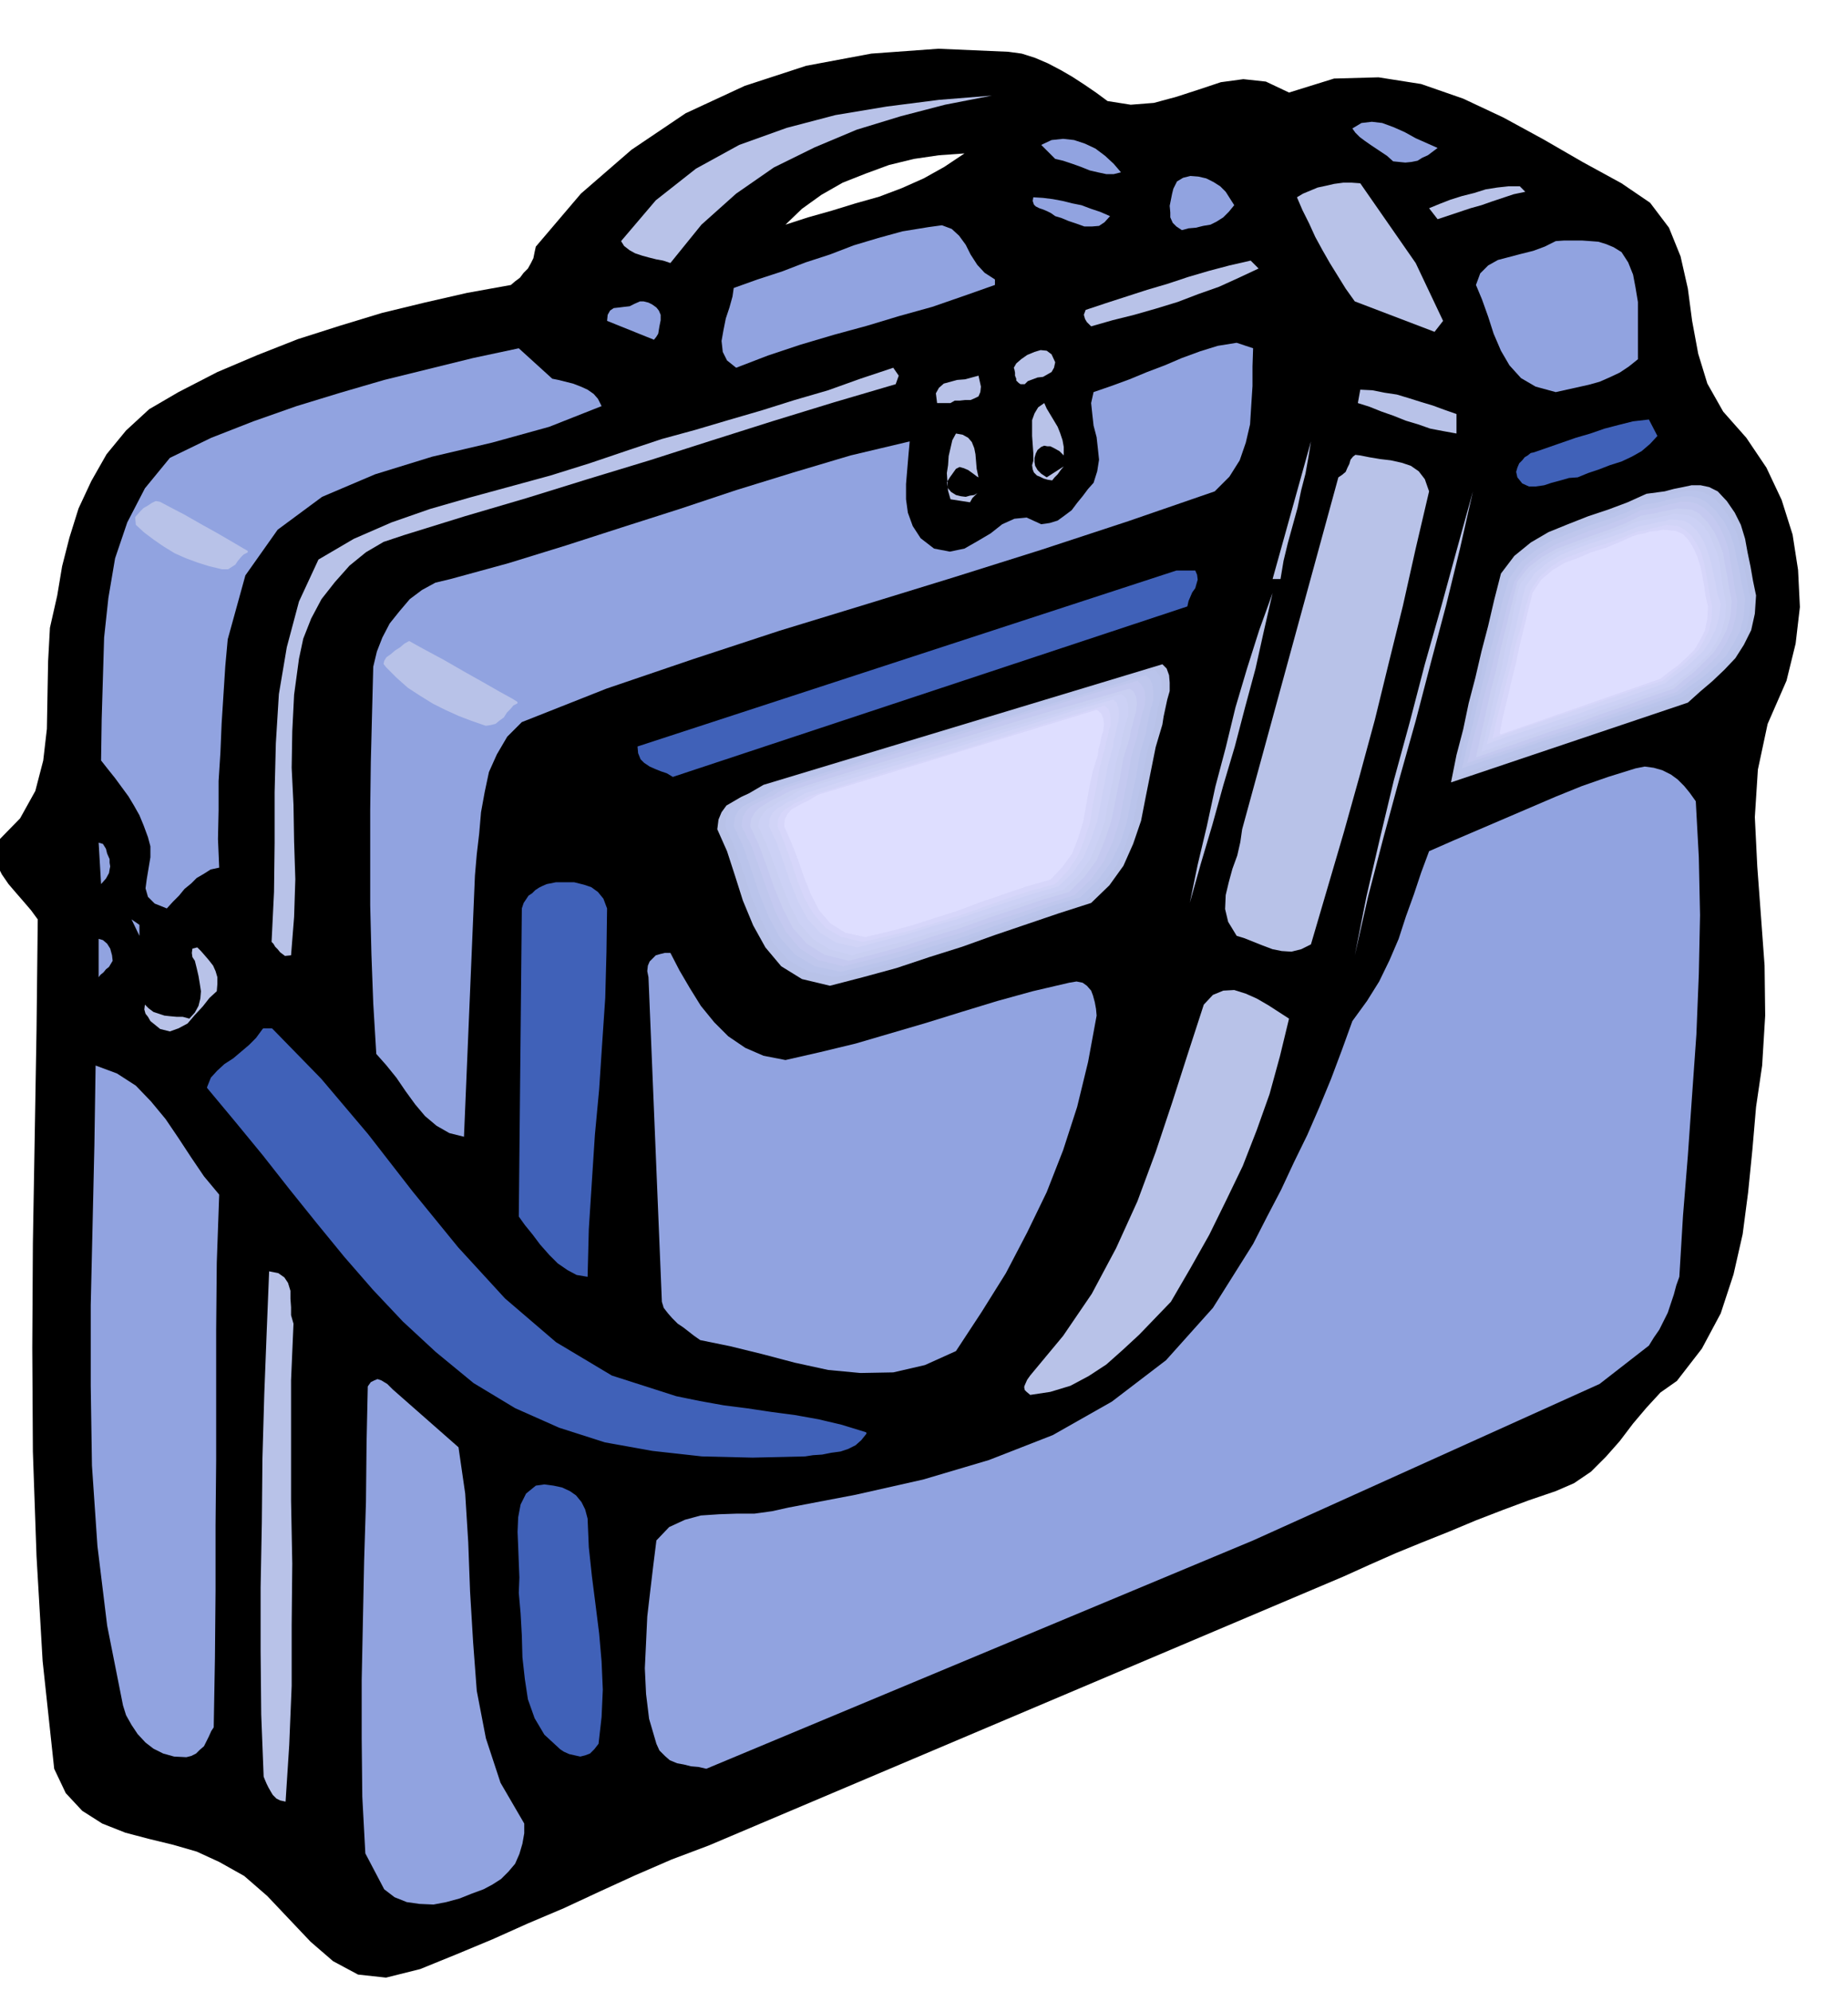
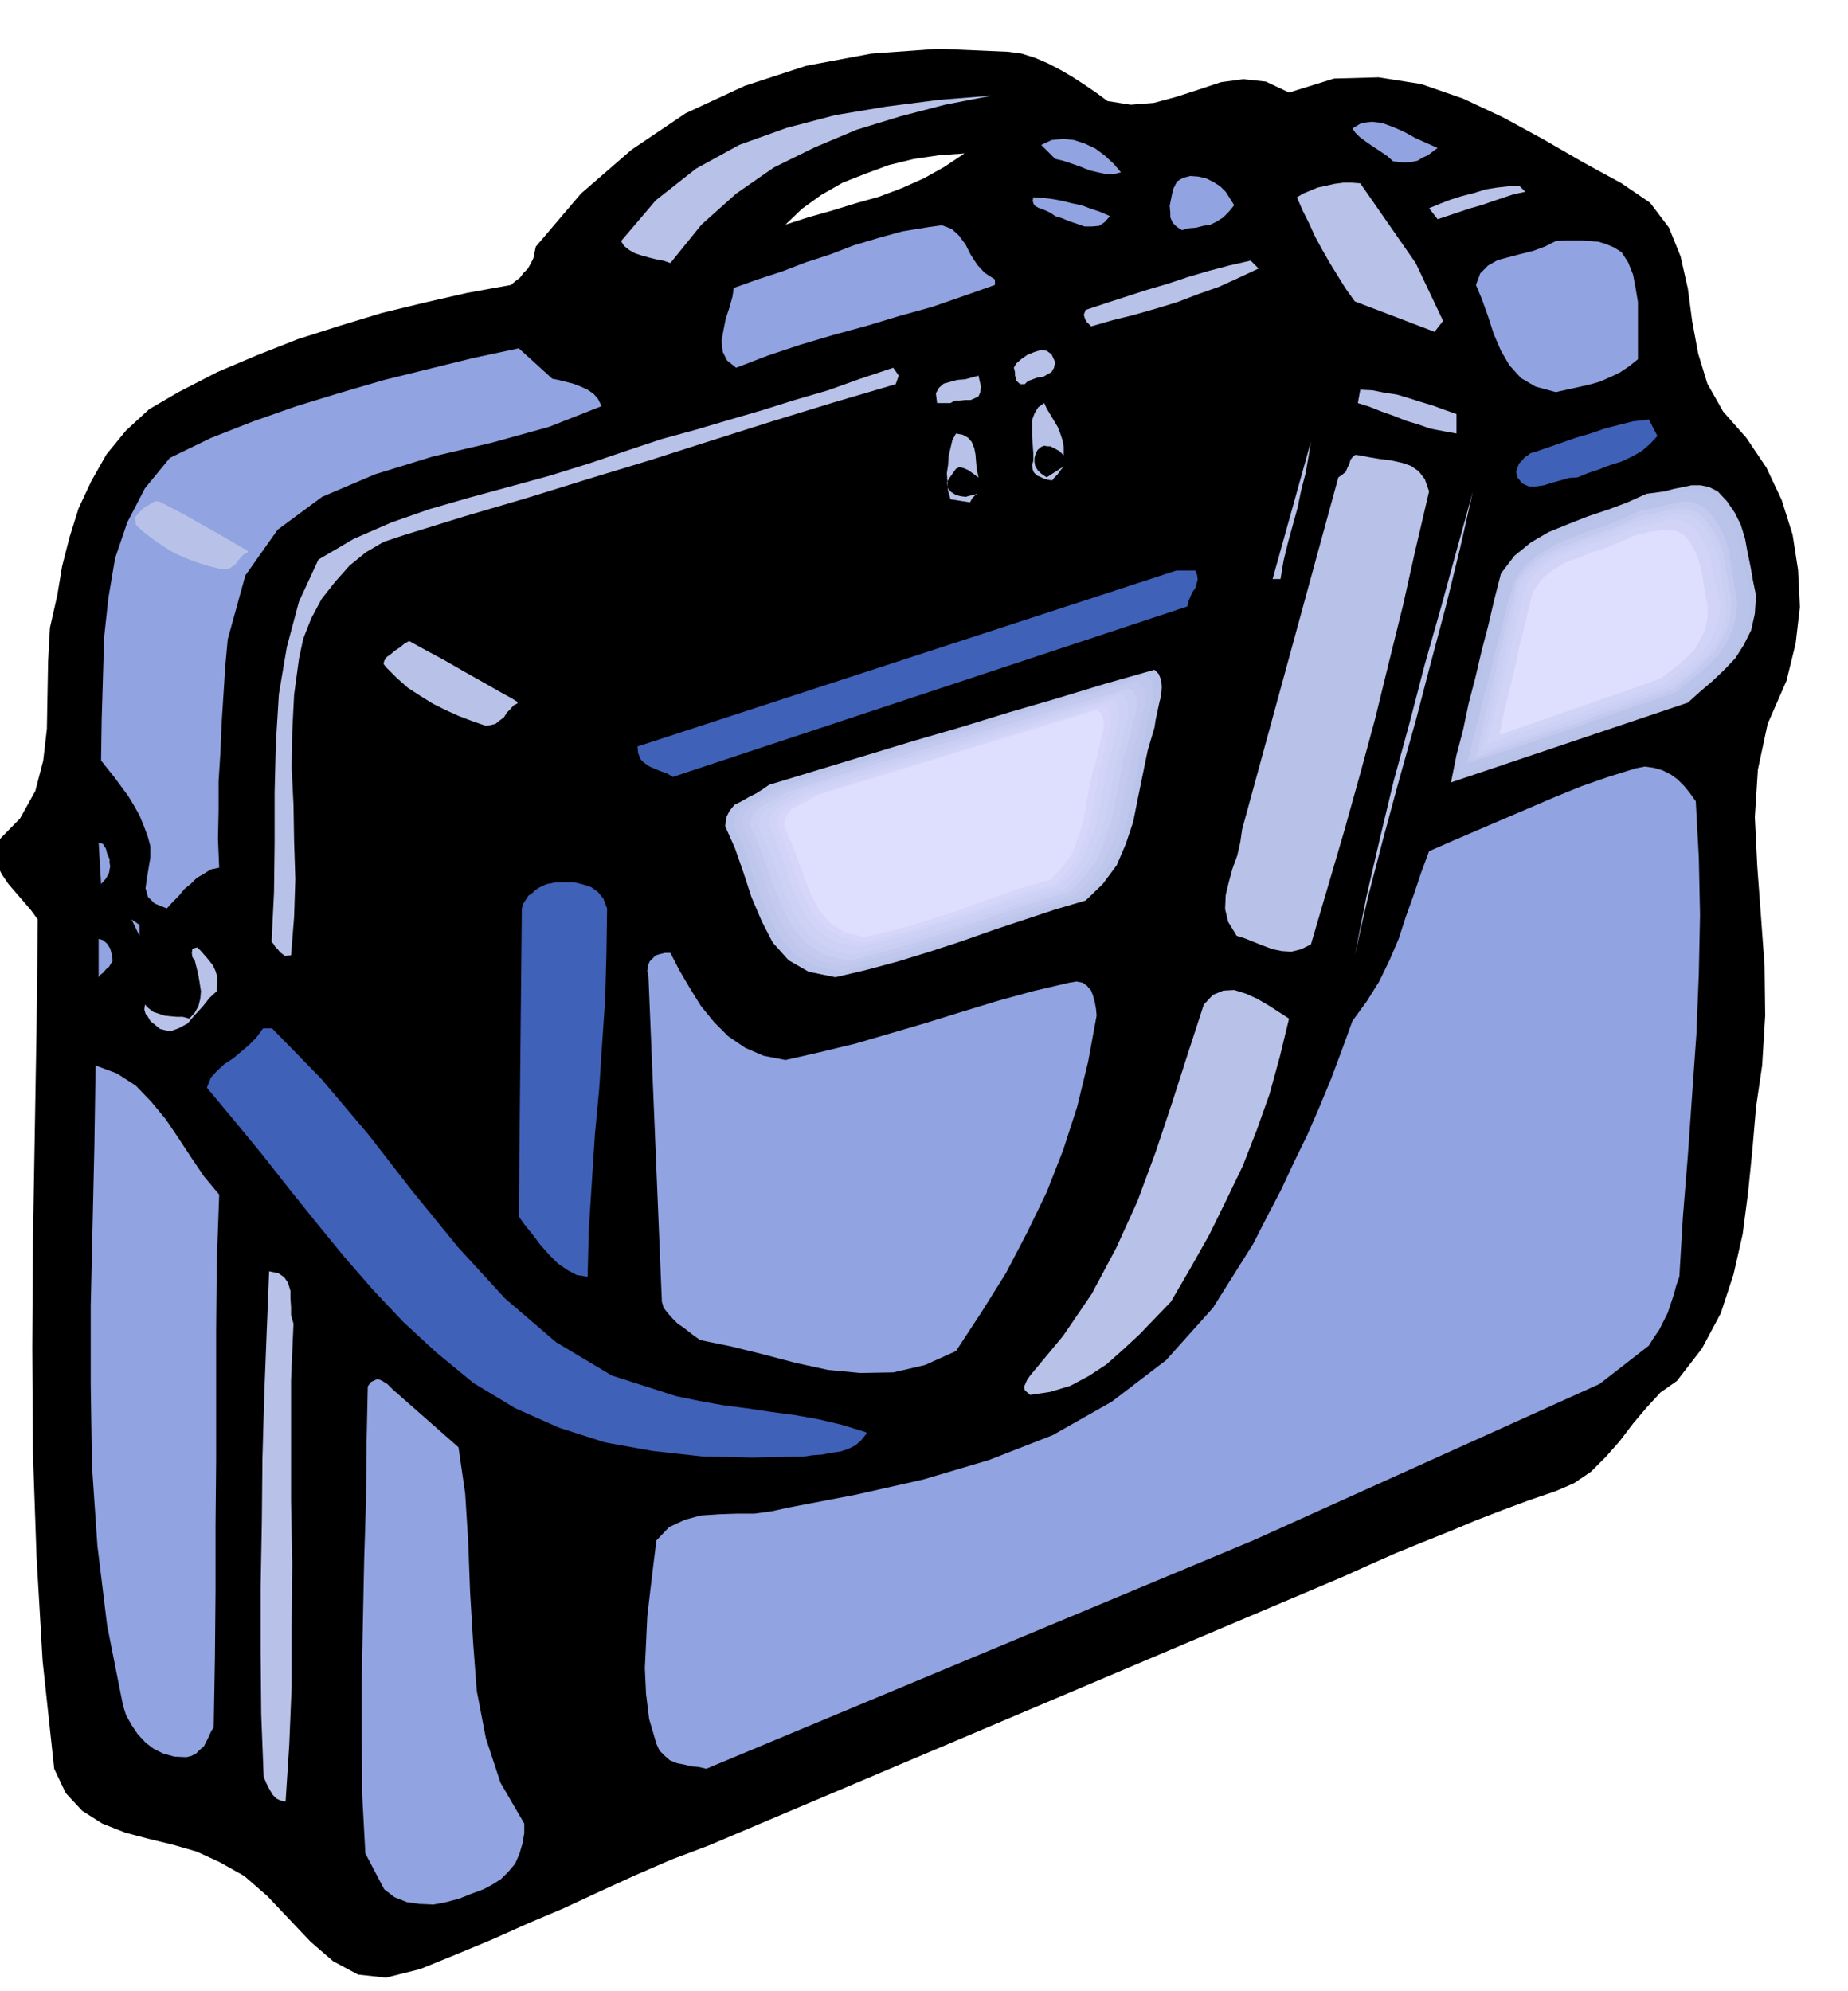
<svg xmlns="http://www.w3.org/2000/svg" width="490.455" height="528.317" fill-rule="evenodd" stroke-linecap="round" preserveAspectRatio="none" viewBox="0 0 3035 3270">
  <style>.pen1{stroke:none}.brush2{fill:#b8c2e8}.brush3{fill:#91a3e0}.brush4{fill:#4061b8}.brush5{fill:#bac4eb}.brush6{fill:#bfc7ed}.brush7{fill:#c4c9f0}.brush8{fill:#c9cff2}.brush9{fill:#ccd1f5}.brush10{fill:#d1d4f7}.brush11{fill:#d6d6fa}.brush12{fill:#dedeff}.pen2{stroke:#dedeff;stroke-width:4;stroke-linejoin:round}.pen3,.pen5{stroke:none}</style>
  <path d="m1819 166 38 6 38-3 37-10 37-12 36-12 37-5 37 4 38 18 74-23 73-2 70 11 69 24 66 31 66 36 64 37 64 35 47 32 31 41 19 47 12 53 7 53 10 54 15 49 26 46 38 43 33 49 25 53 18 57 9 58 3 61-7 60-15 61-31 71-16 75-5 78 4 81 6 81 6 82 1 82-5 82-10 68-6 70-7 70-9 69-15 66-21 64-31 58-41 53-27 19-23 25-22 26-22 29-23 26-24 24-28 19-30 13-44 15-43 16-44 17-43 18-45 18-44 18-43 19-42 19-1043 442-61 23-60 26-59 27-58 27-59 25-58 26-60 25-59 24-56 14-46-5-41-22-37-32-36-38-35-37-38-33-41-23-37-17-38-11-41-10-38-10-38-15-33-21-27-29-19-40-19-177-10-172-6-172-1-170 1-172 3-174 3-177 2-181-11-15-12-14-13-15-12-14-11-16-8-16-4-18 3-18 39-40 25-45 13-50 6-52 1-56 1-55 3-55 12-53 8-48 12-47 15-48 21-45 25-44 32-39 38-35 48-28 64-33 66-28 66-26 69-22 69-21 70-17 70-16 72-13 7-6 8-6 6-8 7-7 5-9 4-8 2-10 2-9 74-87 83-72 89-60 97-45 101-33 107-20 110-8 115 5 22 3 22 7 21 9 21 11 19 11 20 13 19 13 19 14zm-235 86-42 3-41 6-41 10-38 14-38 15-35 20-32 23-27 26 37-12 39-11 39-12 39-11 37-14 36-16 34-19 33-22z" class="pen1" style="fill:#000" />
  <path d="m1629 157-77 15-73 19-72 22-69 29-67 33-62 43-57 51-51 63-12-4-11-2-12-3-11-3-12-4-9-5-9-7-5-8 57-67 66-52 71-39 78-28 80-21 84-14 86-11 87-7z" class="pen1 brush2" />
  <path d="m2361 243-8 6-8 6-9 4-8 5-10 2-10 1-10-1-10-1-10-9-9-6-9-6-9-6-10-7-8-6-7-7-5-7 15-9 17-2 17 2 19 7 18 8 18 10 18 8 18 8zm-520 40-12 3h-12l-14-3-13-3-15-6-14-5-15-5-13-3-23-23 17-8 19-2 18 2 18 6 17 8 16 12 14 13 12 14zm172 32 14 22-9 11-9 9-11 7-10 5-12 2-12 3-12 1-11 3-9-6-6-6-4-9v-8l-1-11 2-10 2-10 2-8 6-12 10-6 12-3 13 1 13 3 12 6 11 7 9 9z" class="pen1 brush3" />
  <path d="m2325 432 45 95-14 18-131-50-15-21-13-21-13-21-12-21-12-22-10-22-11-22-9-21 10-6 12-5 12-5 14-3 13-3 15-2h14l14 1 91 131zm180-117-19 4-18 6-18 6-17 6-18 5-18 6-18 6-18 6-14-18 17-7 18-7 19-6 20-5 19-6 19-3 18-2h19l9 9z" class="pen1 brush2" />
  <path d="m1823 355-9 10-9 6-12 1h-12l-14-5-12-4-12-5-10-3-7-5-6-3-7-3-6-2-6-3-3-3-2-6 1-6 16 1 16 2 16 3 16 4 15 3 16 6 15 5 16 7zm-189 104v9l-51 18-52 18-54 15-53 16-55 15-54 16-54 18-52 20-15-12-7-14-2-18 3-17 4-20 6-18 5-18 2-14 39-14 40-13 39-15 40-13 39-15 40-12 40-11 43-7 22-3 16 6 12 11 11 15 8 16 11 17 12 13 17 11zm1029-45 11 17 8 20 4 21 4 24v94l-15 12-15 10-17 8-16 7-18 5-18 4-18 4-18 4-33-9-24-14-19-21-14-24-12-28-9-28-10-28-10-24 7-19 13-13 16-9 19-5 19-5 20-5 19-7 18-9 14-1h29l14 1 13 1 13 4 12 5 13 8z" class="pen1 brush3" />
  <path d="m2067 441-32 15-33 15-34 12-34 13-36 11-35 10-36 9-35 10-7-7-3-5-2-7 3-8 33-11 34-11 34-11 34-10 33-11 34-10 34-9 35-8 13 13z" class="pen1 brush2" />
-   <path d="m1083 536-1 6-1 6-3 5-4 5-77-31 1-10 4-7 6-4 9-1 8-1 9-1 8-4 9-4h6l8 2 6 3 7 5 4 5 3 7v9l-2 10zm975 36-1 30v32l-2 31-2 32-7 30-10 29-17 27-24 24-142 49-143 47-143 45-143 44-144 44-143 47-141 48-139 55-24 24-17 29-13 29-7 33-6 33-3 35-4 34-3 35-18 429-24-6-21-12-19-16-16-19-16-22-15-22-17-21-16-18-5-83-3-81-2-80v-157l1-78 2-79 2-78 6-25 9-23 12-23 16-20 17-20 20-15 22-12 25-6 95-26 94-29 93-30 94-30 93-31 94-29 94-28 97-23-2 22-2 24-2 24v25l3 22 8 22 13 20 22 17 26 5 24-5 21-12 22-13 19-15 20-9 20-2 24 11 14-2 13-4 11-8 12-9 9-12 9-11 9-12 9-10 6-19 3-19-2-19-2-18-5-19-2-18-2-19 4-18 29-10 30-11 29-12 29-11 28-12 30-11 29-9 31-5 27 9z" class="pen1 brush3" />
  <path d="m907 622 10 2 12 3 12 3 13 5 11 5 10 7 7 8 6 12-86 34-94 26-98 23-94 29-87 37-73 54-53 75-29 105-4 44-3 47-3 47-2 48-3 47v48l-1 47 2 47-14 3-11 7-12 7-9 9-11 9-9 11-10 10-10 11-20-8-11-11-4-14 2-15 3-18 3-18v-18l-4-15-7-19-7-17-9-16-9-15-11-15-11-15-12-15-11-14 1-68 2-67 2-67 7-65 11-65 20-59 29-56 41-50 68-33 69-27 71-25 72-22 72-21 73-18 73-18 75-16 55 50z" class="pen1 brush3" />
  <path d="m1733 595-2 9-4 7-7 4-7 4-9 1-8 3-8 3-5 5h-7l-3-2-4-4v-3l-2-5v-5l-1-5-1-3 4-7 8-7 10-7 12-5 10-3 10 1 8 6 6 13zm-257 22-5 14-102 30-101 31-101 32-100 32-102 31-100 31-102 30-100 31-33 11-29 17-27 22-24 27-22 28-17 32-13 33-7 33-8 59-3 60-1 60 3 61 1 60 2 62-2 62-5 63-10 1-8-6-4-5-4-4-3-5-3-3 4-82 1-81v-83l2-80 5-81 13-77 20-75 32-69 58-34 62-27 63-22 66-19 66-18 66-18 64-20 65-22 54-18 55-15 54-16 55-16 54-17 55-16 53-19 54-18 9 13zm135 18-1 9-3 7-6 3-7 3h-9l-9 1h-8l-7 4h-22l-2-16 5-9 8-7 11-3 11-3 13-1 11-3 11-3 4 18zm781 45v32l-22-4-21-4-20-7-20-6-20-8-20-7-20-8-19-6 4-22 20 1 20 4 20 3 20 6 19 6 20 6 19 7 20 7zm-645 68-7-7-9-5-6-3h-5l-5-1-5 2-6 5-3 6-2 7v7l1 6 4 7 6 6 9 6 28-18-5 6-5 7-5 5-4 5-7-1-7-2-6-3-5-2-5-5-2-5-1-7 2-7v-13l-1-14-1-14v-26l4-11 6-10 10-7 4 9 6 10 6 10 6 10 4 10 4 12 2 11v14z" class="pen1 brush2" />
  <path d="m2722 716-12 13-14 12-16 9-17 8-19 6-18 7-18 6-17 7-14 1-14 4-15 4-12 4-14 2h-11l-11-5-8-10-2-9 2-7 3-7 5-5 4-5 5-3 5-4 5-1 23-8 23-8 23-8 24-7 23-8 23-6 24-6 26-3 14 27z" class="pen1 brush4" />
  <path d="m1607 784-2-1-8-6-7-5-7-3-7-2-6 3-5 7-5 7-5 8 2 10 5 6 8 5 8 2 8 1 7-2 7-1 5-3 2-3-2 3-4 4-4 4-4 7-32-5-4-14-1-14-1-15 2-13 1-15 3-13 3-13 6-11 11 2 9 5 6 7 4 10 2 10 1 12 1 12 3 14zm496 167h-13l63-226-4 25-5 28-7 27-6 29-8 29-8 29-7 29-5 30zm244-144-22 94-21 94-23 93-23 94-25 92-26 93-27 92-27 92-16 8-16 4-16-1-15-3-16-6-15-6-15-6-13-4-14-23-5-21 1-23 5-21 6-22 8-22 5-22 3-21 158-578 6-4 6-5 3-7 3-6 2-7 4-5 4-3 8 1 15 3 18 3 17 2 18 4 15 5 13 9 10 13 7 20zm537 171-2 30-6 27-12 24-14 22-18 19-20 19-20 17-20 18-389 131 9-45 11-42 9-43 11-42 10-43 11-42 10-43 11-43 22-29 27-22 29-17 32-13 33-13 33-11 32-12 31-14 15-2 15-2 15-4 15-3 14-3h15l14 3 14 7 15 16 13 19 10 20 7 23 4 22 5 24 4 23 5 24z" class="pen1 brush2" />
  <path d="m2875 983-2 28-6 26-11 22-14 21-18 18-19 17-21 15-21 15-46 16-46 16-46 16-46 17-47 16-47 16-47 16-46 18 9-43 11-42 9-41 11-41 9-42 9-40 9-41 10-40 22-28 26-20 28-16 32-13 31-12 32-11 30-12 29-14 14-2 15-2 14-4 15-3 13-3h14l14 3 14 7 15 15 13 19 10 20 7 22 4 21 5 24 4 23 5 23z" class="pen1 brush5" />
-   <path d="m2866 983-2 28-6 25-11 21-13 21-18 17-18 16-20 14-20 15-45 16-45 16-45 15-44 16-45 14-44 15-45 15-44 15 9-39 10-39 9-39 10-39 9-39 10-39 9-39 11-38 20-28 25-20 27-16 30-12 30-12 31-10 29-11 29-13 13-2 13-2 13-4 14-3 13-3h13l12 3 13 7 15 14 13 17 10 19 7 21 4 21 5 22 4 22 5 22z" class="pen1 brush6" />
  <path d="m2853 987-2 25-6 23-10 21-12 19-16 16-17 16-18 14-18 15-43 15-43 15-43 15-42 15-43 14-43 15-44 14-43 14 9-38 10-37 9-37 10-37 9-38 10-37 9-37 11-37 18-26 23-19 25-15 29-12 28-11 30-10 28-11 27-13 13-2 13-2 13-4 14-3 13-3h13l12 3 13 7 14 14 11 17 8 17 7 21 3 20 4 22 3 21 4 21z" class="pen1 brush7" />
  <path d="m2844 987-2 25-6 22-10 20-12 18-15 15-16 16-18 14-16 14-41 14-41 15-41 14-40 15-41 13-40 14-41 14-40 14 8-36 8-36 8-36 9-35 8-37 9-36 9-37 9-36 18-23 22-17 25-14 27-10 27-10 29-10 28-11 27-13 11-2 12-2 12-3 12-2 12-3 12 1 12 1 12 6 14 14 11 16 8 17 7 19 3 19 4 20 3 19 4 20z" class="pen1 brush8" />
  <path d="m2835 992-2 23-5 21-9 18-11 18-15 15-15 14-17 13-16 13-39 13-39 14-39 13-39 14-39 13-39 14-39 13-39 14 8-35 8-34 8-35 9-34 7-35 8-34 7-35 8-33 18-23 22-17 23-14 27-10 26-10 27-9 25-10 26-11 11-2 12-2 12-3 12-2 12-3 12 1 12 1 12 6 13 12 10 15 7 17 7 18 3 18 3 21 3 19 4 20z" class="pen1 brush9" />
  <path d="m2826 992-3 23-6 20-9 18-11 17-15 14-14 13-17 12-16 13-36 13-36 13-37 12-36 13-38 12-36 12-38 12-36 13 8-33 8-32 8-32 9-32 7-33 8-32 7-32 8-32 16-23 21-17 22-13 25-10 24-9 26-8 26-9 25-10 9-2 11-2 11-3 12-2 10-3 11 1 11 1 11 6 11 11 10 15 6 15 6 18 4 18 4 18 3 18 6 18z" class="pen1 brush10" />
-   <path d="m2812 996-1 20-4 19-8 16-9 16-13 13-14 13-16 12-16 13-35 11-34 12-35 12-35 12-36 12-35 12-35 12-35 12 7-31 8-31 8-31 8-30 7-31 9-30 7-30 9-30 15-22 18-16 20-13 24-9 23-9 24-7 24-9 24-10 9-2 11-2 9-3 11-2 10-3 10 1 10 1 11 6 11 10 9 14 7 14 5 18 3 16 3 18 3 18 4 18z" class="pen1 brush11" />
  <path d="m2803 996-1 20-4 19-8 16-9 15-12 12-14 13-15 11-14 11-261 91 6-30 7-28 7-30 7-28 6-29 7-28 7-29 7-28 14-21 18-15 20-12 22-8 21-9 23-7 22-9 22-10 9-3 11-2 9-3 11-1 10-2 11 1 10 1 11 5 9 10 8 13 6 14 5 16 3 15 3 17 2 15 4 17z" class="pen2 brush12" />
  <path d="m2225 1569 19-96 22-95 23-96 26-95 25-96 27-95 26-95 26-94-21 93-23 94-25 94-25 96-27 96-26 96-25 96-22 97z" class="pen3 brush2" />
  <path d="m1963 937 3 7 1 8-2 7-2 7-5 7-3 7-3 7-2 9-845 280-10-6-9-3-10-4-9-4-9-6-6-6-4-10-1-11 885-289h31z" class="pen3 brush4" />
-   <path d="m1954 1483 13-63 15-63 14-65 17-64 16-66 19-64 20-63 22-61-14 61-14 63-17 63-17 65-19 64-18 65-19 64-18 64zm-45-293-11 37-8 40-8 40-8 41-13 38-16 36-23 32-30 29-53 17-53 18-53 18-53 19-54 17-54 18-55 15-54 14-46-11-34-21-26-31-20-36-17-41-13-41-13-40-16-36 2-16 5-12 8-11 12-7 12-7 13-6 12-7 12-7 655-198 7 7 4 11 1 12v14l-4 14-3 14-3 14-2 13z" class="pen3 brush2" />
  <path d="m1896 1195-11 37-8 39-8 39-8 40-12 36-15 35-23 31-28 27-51 15-51 17-51 17-51 18-52 17-52 16-52 14-51 12-44-9-33-19-26-29-18-35-17-40-13-40-14-40-16-36 2-15 5-10 8-10 12-6 12-7 12-6 11-7 10-7 79-24 79-24 79-24 79-23 78-24 79-23 79-24 81-23 7 7 4 10 1 11-1 14-3 12-3 14-3 14-2 13z" class="pen3 brush5" />
  <path d="m1882 1204-10 34-6 37-8 36-7 38-11 35-16 33-22 30-28 27-50 15-48 17-49 17-48 17-50 15-49 16-50 13-49 12-43-9-32-19-25-28-18-33-16-39-13-39-13-38-16-34 2-15 5-10 8-8 12-6 11-6 12-5 11-7 11-6 74-24 75-23 76-24 76-22 75-23 76-23 76-23 77-23 7 7 4 10 1 11v14l-4 12-3 14-3 14-2 13z" class="pen3 brush6" />
  <path d="m1868 1208-10 34-6 36-7 36-7 36-11 34-15 32-20 28-27 26-48 15-47 16-48 15-46 17-48 14-47 15-48 13-48 12-41-10-30-19-23-27-17-32-14-37-13-37-13-36-16-32 2-15 5-10 8-8 12-6 12-6 12-5 11-7 10-6 71-23 72-22 72-22 72-21 72-23 73-22 73-22 73-21 7 7 5 10 1 11-1 13-4 12-3 13-3 12-2 12z" class="pen3 brush7" />
  <path d="m1855 1213-10 32-6 34-7 35-7 35-11 32-13 32-20 27-25 25-45 13-44 15-45 15-44 16-46 14-45 15-47 13-46 12-40-10-29-18-23-26-16-31-15-36-12-35-13-35-14-30 2-13 6-10 8-8 10-6 10-6 11-5 11-6 10-5 69-22 69-21 69-21 70-21 69-21 70-21 69-20 70-20 7 5 4 9 1 10-1 12-3 11-3 12-3 11-2 12z" class="pen3 brush8" />
  <path d="m1841 1222-8 30-6 33-7 33-6 33-11 31-13 30-19 26-24 23-43 13-43 15-43 14-42 15-44 13-44 14-45 12-44 12-37-10-27-17-22-25-15-29-14-34-12-33-13-34-14-30 3-13 6-9 7-7 11-6 9-6 11-5 11-7 10-6 64-20 66-19 66-19 66-19 66-21 67-20 66-20 67-20 7 5 4 9 1 10v12l-4 11-3 12-3 11-2 12z" class="pen3 brush9" />
  <path d="m1828 1226-8 29-6 31-6 31-6 32-10 29-12 29-18 26-24 23-42 12-40 13-42 14-40 14-42 12-41 13-42 11-41 11-35-8-26-16-21-23-15-28-13-32-11-32-11-32-13-28 1-13 5-9 7-7 9-5 9-6 11-4 8-5 9-5 62-20 63-19 64-19 64-19 63-20 63-19 63-20 64-18 6 5 3 9 1 9-1 12-3 11-2 11-3 10-1 10z" class="pen3 brush10" />
  <path d="m1814 1231-8 29-5 30-6 30-5 31-9 28-11 27-16 24-21 22-41 11-39 13-39 14-39 14-40 12-39 12-40 10-39 9-35-8-26-15-20-23-15-26-12-30-10-31-11-30-11-27 1-12 4-8 6-7 9-5 8-6 9-3 8-5 9-4 60-19 61-19 61-18 61-18 60-19 60-19 60-18 60-18 6 5 3 8 1 8v11l-3 9-2 11-3 10-2 10z" class="pen3 brush11" />
  <path d="m1801 1240-8 25-6 28-5 28-5 28-8 26-10 26-16 22-19 20-39 11-38 13-38 13-37 14-38 12-37 12-38 10-38 9-32-7-24-15-18-21-13-25-12-30-10-29-11-28-11-25 1-11 4-8 6-7 9-5 9-5 9-4 8-5 9-5 456-139 6 5 3 8 1 8-1 11-3 9-2 11-3 10-1 10z" class="pen2 brush12" />
  <path d="m2785 1316 5 92 2 95-2 97-4 99-7 99-7 100-8 99-6 100-5 14-4 15-5 15-5 15-7 14-7 14-9 13-8 13-81 63-569 257-898 375-13-3-12-1-12-3-11-2-12-5-8-7-9-9-5-11-12-41-5-41-2-42 2-42 2-43 5-43 5-42 5-40 21-22 26-12 26-7 30-2 29-1h29l29-4 27-6 110-21 111-25 108-32 105-41 97-55 89-68 77-86 66-105 23-45 23-44 21-45 22-45 20-46 19-46 18-48 17-47 24-33 20-32 17-35 15-35 12-37 13-36 12-36 13-35 41-18 42-18 42-18 42-18 42-18 42-17 43-15 45-14 15-3 15 2 14 4 14 7 11 8 11 11 9 11 10 14zm-2605 95v6l1 6-1 5-1 6-5 9-8 9-4-68 7 2 5 8 2 8 4 9z" class="pen3 brush3" />
  <path d="m997 1492-1 72-2 75-5 74-5 76-7 75-5 77-5 78-2 78-18-3-15-8-16-11-14-14-15-17-12-16-13-16-10-14 5-506 3-9 4-6 4-6 6-4 5-5 6-4 6-3 7-3 15-3h30l16 4 12 4 11 8 9 11 6 16z" class="pen3 brush4" />
  <path d="m229 1537-13-27 13 9v18zm-45 32 1 9-6 10-5 4-4 5-5 4-3 4v-63l7 2 7 6 5 8 3 11z" class="pen3 brush3" />
  <path d="m356 1628-12 11-11 14-13 14-12 14-15 8-14 5-16-4-16-13-4-7-4-5-2-7 1-8 6 6 8 6 9 3 9 3 9 1 11 1h10l11 3 9-10 6-11 3-12 1-12-2-13-2-12-3-13-3-12-4-6-1-7 1-7 8-2 6 6 7 8 6 7 7 9 4 9 3 10v11l-1 12z" class="pen3 brush2" />
  <path d="m1101 1565 15 29 17 29 18 29 22 27 23 23 28 19 30 13 36 7 57-13 58-14 58-17 58-17 58-18 59-18 58-16 60-14 12-2 10 2 7 5 7 8 3 8 3 11 2 11 1 11-14 76-18 74-23 71-27 69-32 66-35 67-40 64-42 64-51 23-52 12-54 1-53-5-55-12-53-14-53-13-49-10-10-7-9-7-9-7-9-6-9-9-7-8-7-9-3-10-22-533-2-10 1-9 3-7 5-5 5-5 7-2 8-2h9z" class="pen3 brush3" />
  <path d="m2117 1673-15 62-17 62-21 59-23 59-27 56-28 57-31 55-32 55-26 27-26 27-27 25-27 24-29 19-30 16-33 10-33 5-6-5-3-3-1-5 1-3 4-9 5-7 54-65 47-69 40-75 35-77 30-81 27-81 26-81 26-80 15-16 17-7 18-1 19 6 18 8 19 11 17 11 17 11z" class="pen3 brush2" />
  <path d="m446 1691 80 82 77 91 73 94 75 92 77 84 84 72 92 55 106 34 39 8 39 7 39 5 40 6 38 5 39 7 38 9 39 12-8 10-9 8-12 6-12 4-15 2-15 3-15 1-13 2-86 2-83-2-81-9-78-14-75-24-72-32-68-41-62-51-54-50-49-52-47-54-45-55-45-56-44-56-46-56-45-54 6-15 10-11 12-11 14-9 13-11 13-11 12-12 11-15h13z" class="brush4" style="stroke:#4061b8;stroke-width:4;stroke-linejoin:round" />
  <path d="m360 1962-4 112-1 110v215l-1 106v108l-1 110-2 114-4 6-4 9-4 8-4 8-7 6-6 6-8 4-8 2-20-1-18-5-16-8-13-10-13-14-10-15-9-16-5-16-26-131-16-131-9-132-2-131v-132l3-131 3-132 2-131 35 13 31 20 25 26 24 29 21 31 21 32 21 31 25 30z" class="pen5 brush3" />
  <path d="m482 2174-4 93v198l2 103-1 101v100l-4 97-6 93-9-2-6-3-6-6-3-5-4-7-3-6-3-7-2-5-4-102-1-104v-105l2-106 1-106 3-105 4-103 4-99 15 3 10 7 6 9 4 13v13l1 14v13l4 14z" class="pen5 brush2" />
  <path d="m753 2377 11 76 5 80 3 81 5 83 6 80 15 78 24 73 39 67v16l-3 17-5 17-7 16-11 13-12 12-14 9-15 8-19 7-20 8-22 6-21 4-23-1-21-3-20-8-17-13-31-59-5-93-1-95v-97l2-97 2-98 3-97 1-97 2-93 5-7 6-3 5-2 6 2 10 6 9 9 108 95z" class="pen5 brush3" />
-   <path d="m965 2494 2 47 5 47 6 47 6 48 4 46 2 46-2 45-5 44-7 9-7 7-8 3-8 2-9-2-9-2-9-4-6-4-26-24-16-27-11-31-5-33-4-36-1-36-2-36-3-34 1-25-1-25-1-26-1-24 1-24 4-21 9-18 16-13 14-2 15 2 14 3 13 6 10 7 9 11 6 12 4 15z" class="pen5 brush4" />
  <path d="m256 825-6 3-6 4-7 4-5 5-8 9 1 11 13 12 16 12 16 11 18 11 18 8 19 7 19 6 21 5h9l11-7 4-6 5-6 5-5 6-3-7-4-17-10-24-14-27-15-28-16-23-12-17-9-6-1zm416 230-7 4-7 6-8 5-7 6-7 5-3 5-1 4 4 5 17 17 18 16 20 13 21 13 20 10 22 10 21 8 23 8 7-1 8-2 6-5 7-5 5-8 6-6 5-6 6-3-8-5-20-11-28-16-32-18-33-19-28-15-20-11-7-4z" class="brush2" style="stroke:#b8c2e8;stroke-width:4;stroke-linejoin:round" />
</svg>